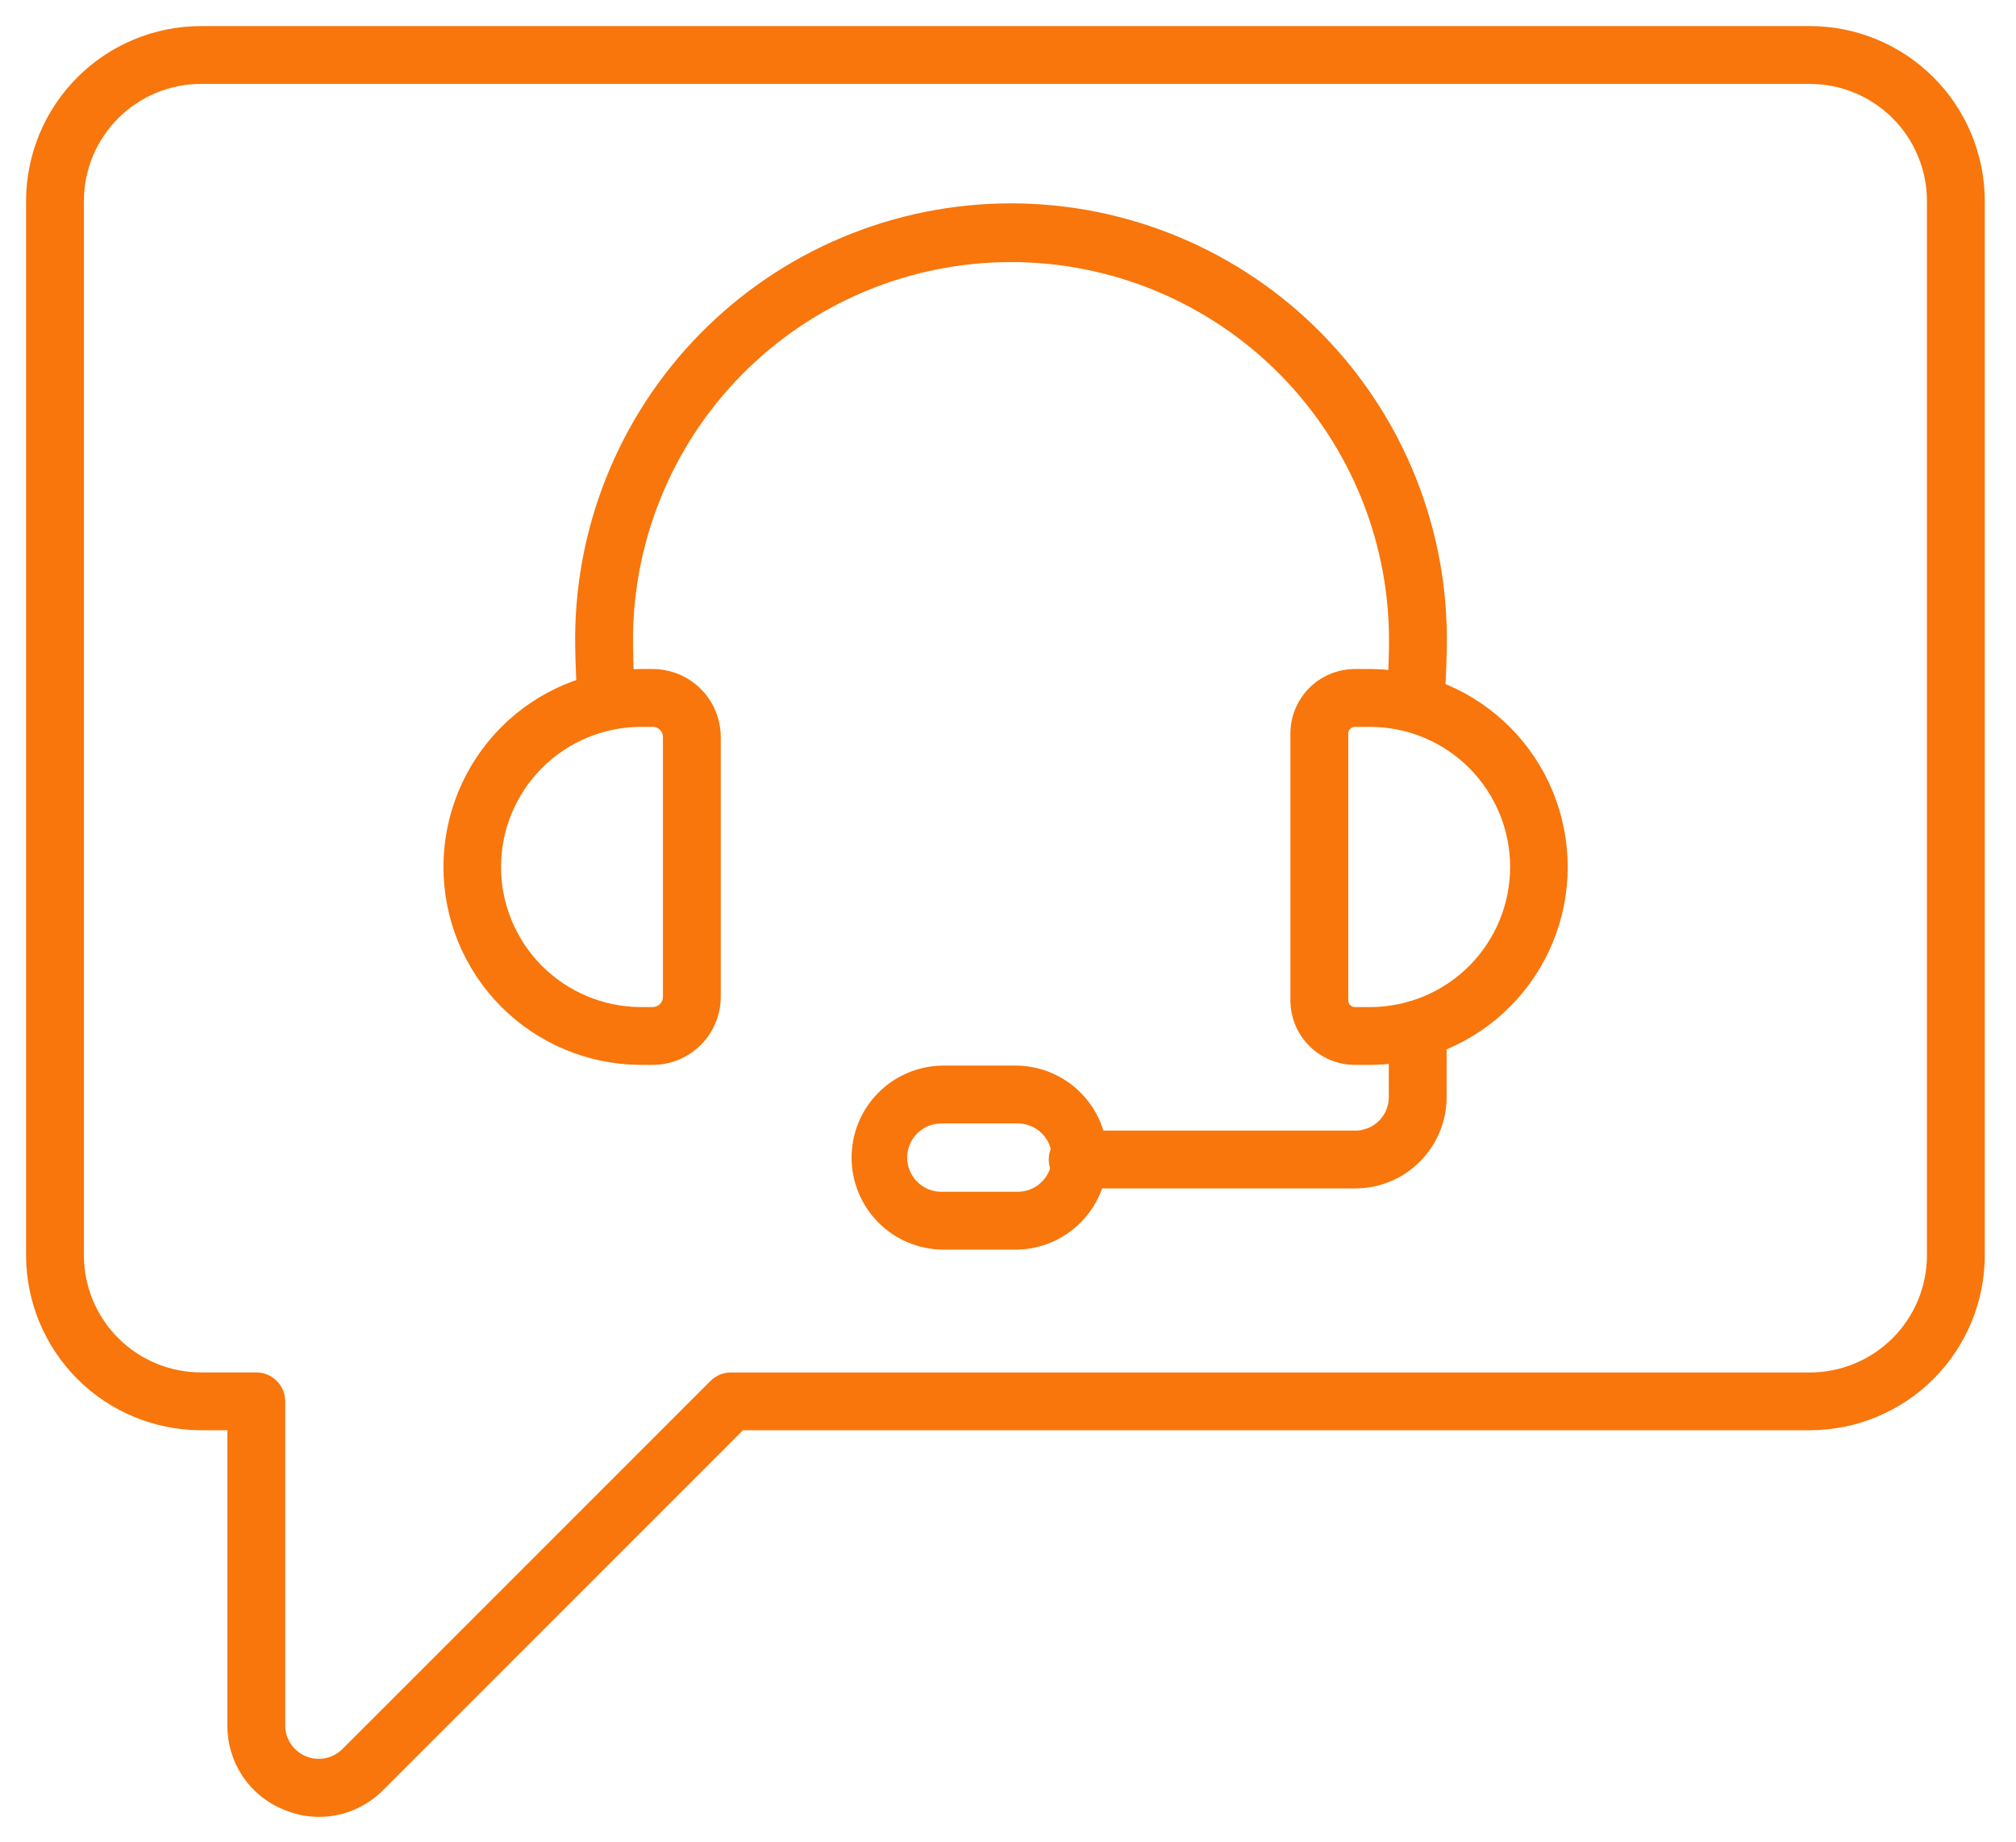
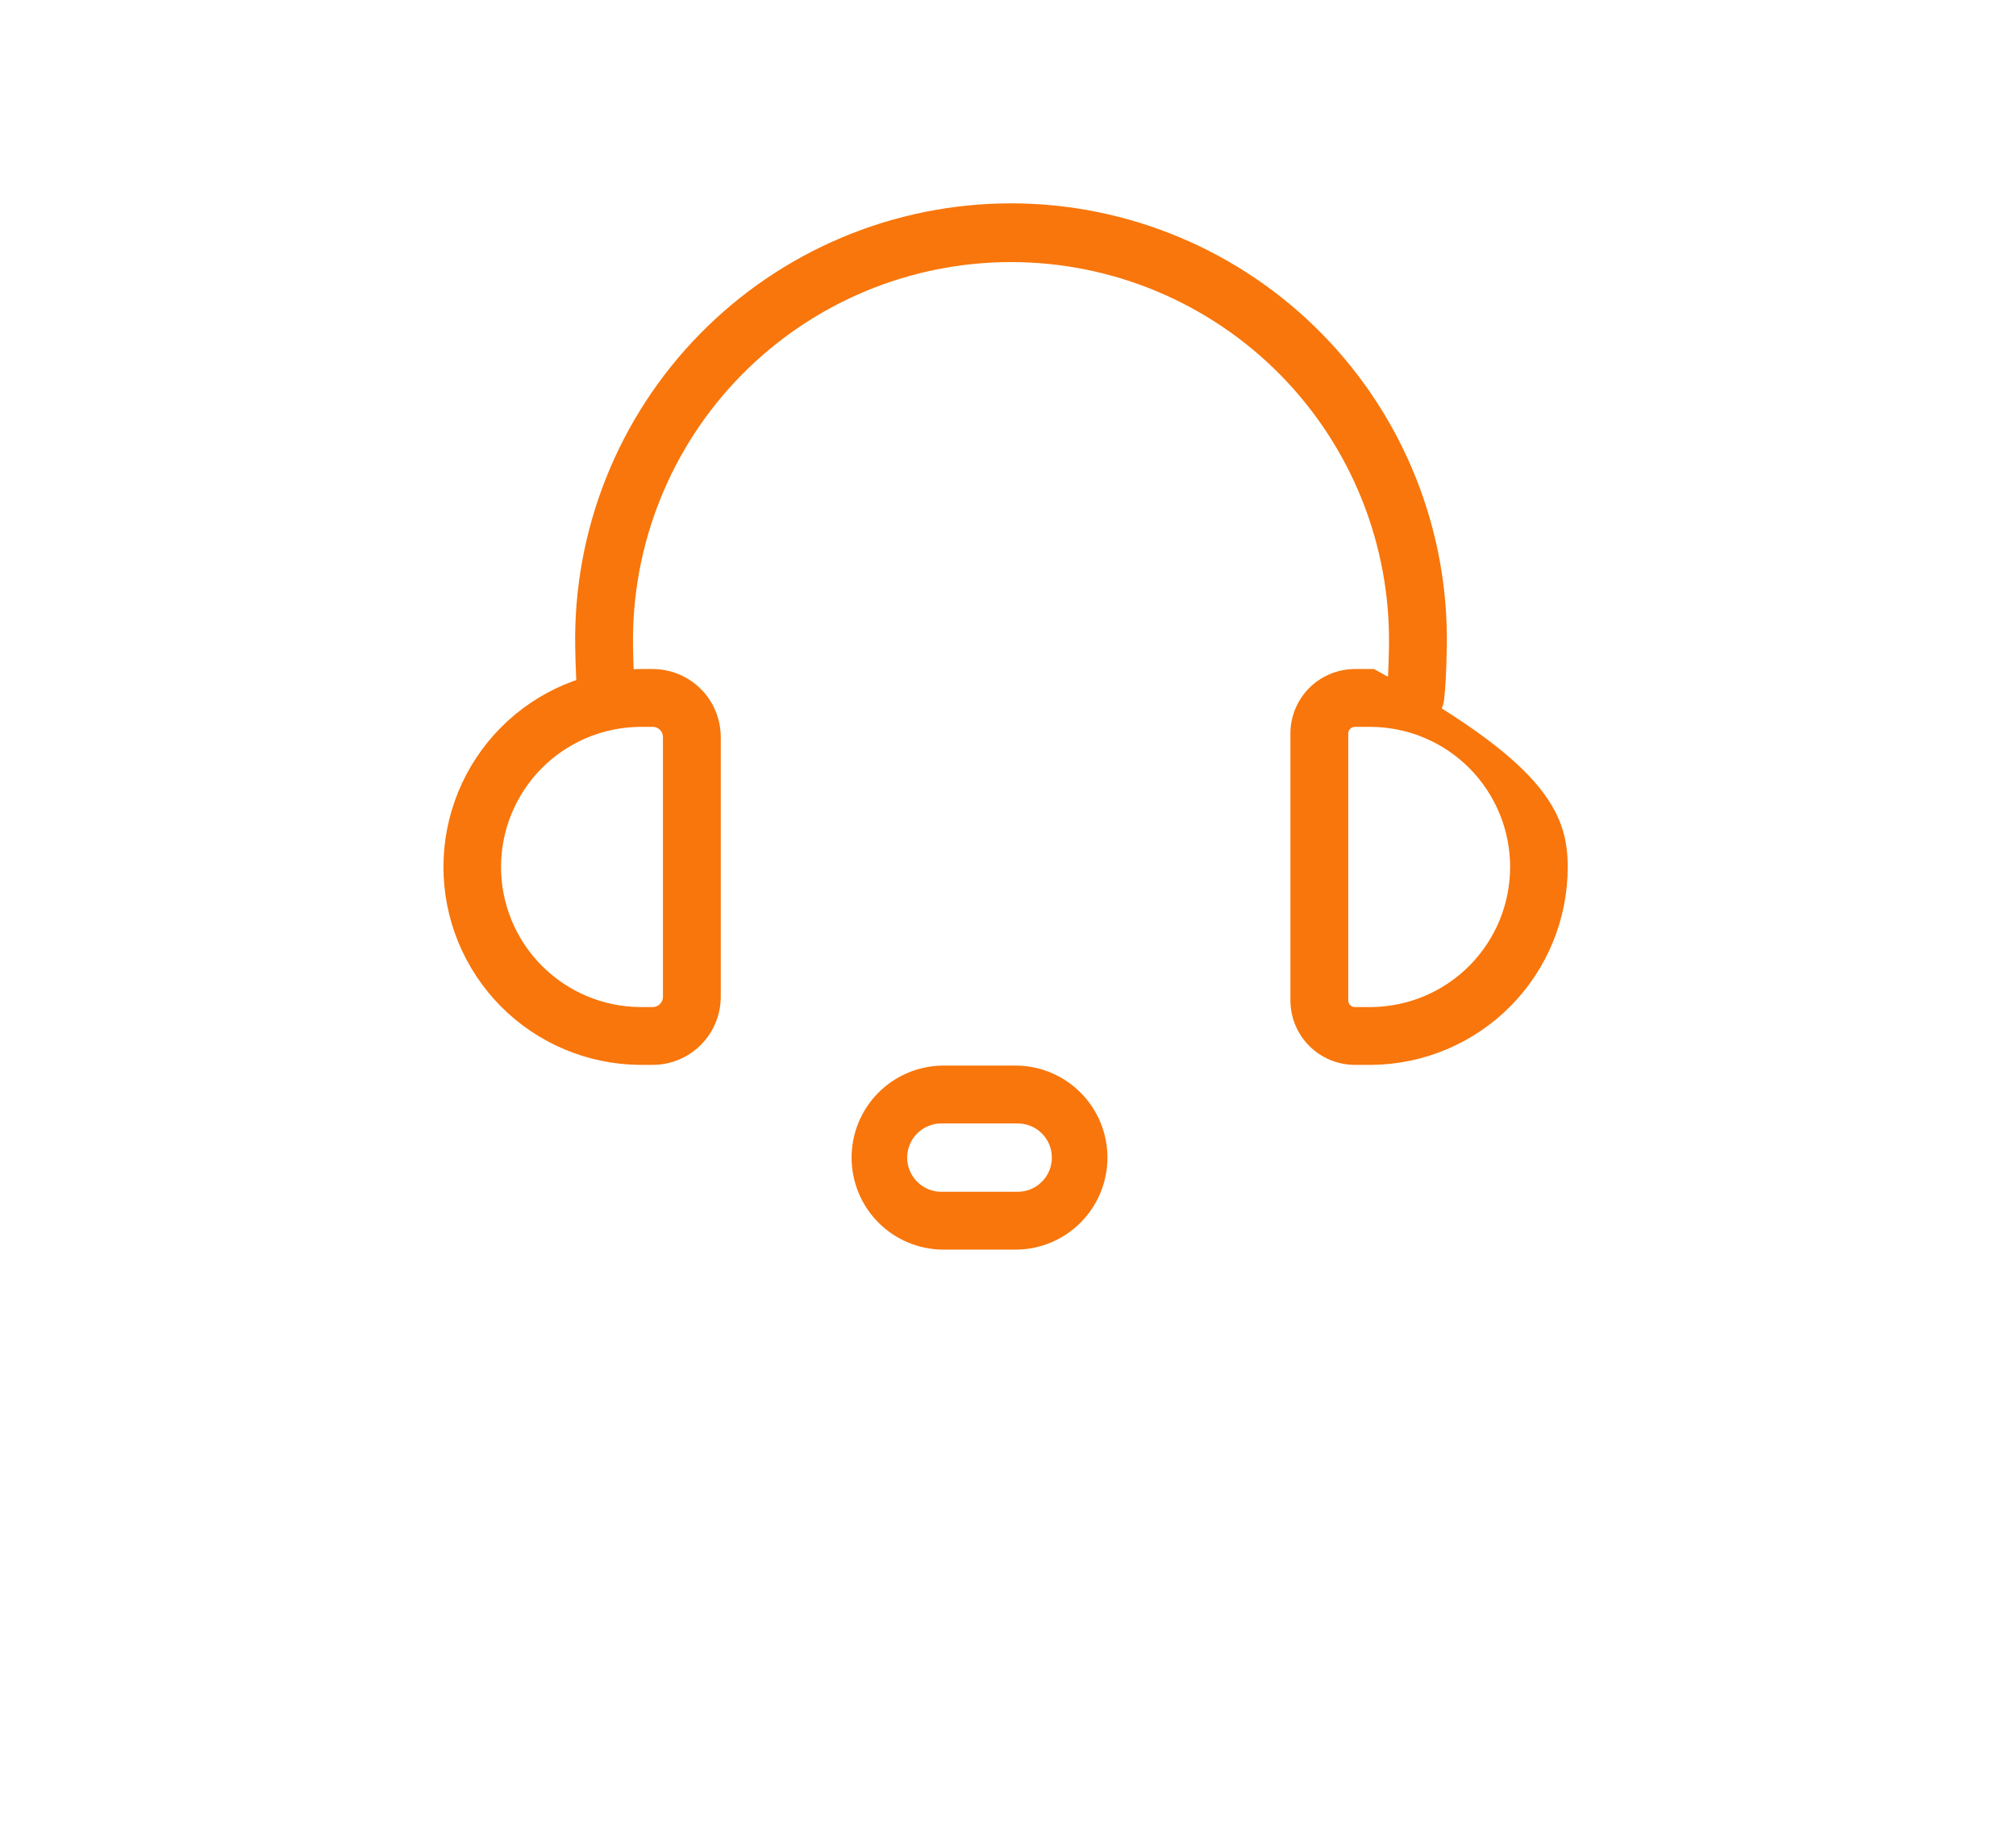
<svg xmlns="http://www.w3.org/2000/svg" width="58" height="53" viewBox="0 0 58 53" fill="none">
-   <path d="M9.184 52.016C8.867 52.016 8.553 51.952 8.26 51.828C7.823 51.653 7.448 51.349 7.186 50.956C6.924 50.564 6.787 50.102 6.792 49.63V40.894H5.781C4.514 40.892 3.299 40.388 2.402 39.492C1.506 38.596 1.002 37.381 1 36.113V5.781C1.002 4.513 1.506 3.298 2.402 2.402C3.298 1.505 4.514 1.001 5.781 1H52.07C53.338 1.001 54.553 1.505 55.45 2.402C56.346 3.298 56.85 4.513 56.852 5.781V36.113C56.85 37.381 56.346 38.596 55.449 39.492C54.553 40.388 53.338 40.892 52.07 40.894H21.271L10.852 51.313C10.634 51.535 10.375 51.711 10.088 51.832C9.802 51.953 9.495 52.015 9.184 52.016ZM5.781 2.164C4.822 2.164 3.903 2.546 3.224 3.224C2.546 3.902 2.165 4.821 2.164 5.781V36.113C2.165 37.072 2.546 37.992 3.225 38.67C3.903 39.348 4.822 39.729 5.781 39.73H7.374C7.528 39.73 7.676 39.791 7.785 39.901C7.895 40.01 7.956 40.158 7.956 40.312V49.63C7.955 49.871 8.026 50.106 8.16 50.306C8.293 50.506 8.483 50.662 8.705 50.754C8.927 50.846 9.171 50.87 9.407 50.823C9.643 50.776 9.859 50.66 10.029 50.49L20.618 39.902C20.727 39.793 20.875 39.732 21.029 39.732H52.07C53.03 39.731 53.949 39.349 54.628 38.671C55.306 37.992 55.687 37.072 55.688 36.113V5.781C55.687 4.821 55.305 3.902 54.627 3.224C53.949 2.546 53.029 2.164 52.07 2.164H5.781Z" fill="#F8760B" stroke="#F8760B" stroke-width="0.5" />
  <path d="M40.721 20.622C40.697 20.622 40.673 20.621 40.649 20.618C40.496 20.599 40.357 20.52 40.262 20.399C40.167 20.277 40.124 20.123 40.142 19.97C40.177 19.687 40.201 19.224 40.211 18.594C40.234 17.118 39.964 15.652 39.416 14.282C38.868 12.911 38.052 11.664 37.017 10.611C35.981 9.559 34.747 8.724 33.386 8.153C32.024 7.583 30.563 7.289 29.087 7.289C27.61 7.289 26.149 7.583 24.788 8.153C23.426 8.724 22.192 9.559 21.156 10.611C20.121 11.664 19.305 12.911 18.757 14.282C18.209 15.652 17.939 17.118 17.962 18.594C17.972 19.223 17.995 19.685 18.031 19.968C18.05 20.121 18.007 20.276 17.912 20.397C17.817 20.519 17.678 20.598 17.525 20.617C17.372 20.636 17.217 20.594 17.096 20.499C16.974 20.404 16.895 20.265 16.876 20.112C16.835 19.783 16.81 19.293 16.799 18.613C16.769 16.98 17.065 15.358 17.669 13.842C18.273 12.325 19.174 10.944 20.318 9.779C21.462 8.614 22.826 7.688 24.332 7.057C25.837 6.425 27.454 6.1 29.087 6.1C30.719 6.1 32.336 6.425 33.841 7.057C35.347 7.688 36.711 8.614 37.855 9.779C38.999 10.944 39.9 12.325 40.504 13.842C41.108 15.358 41.404 16.98 41.374 18.613C41.362 19.293 41.337 19.783 41.297 20.11C41.28 20.252 41.212 20.381 41.106 20.476C41 20.57 40.863 20.622 40.721 20.622Z" fill="#F8760B" stroke="#F8760B" stroke-width="0.5" />
  <path d="M18.779 30.383H18.395C16.961 30.368 15.591 29.788 14.582 28.769C13.574 27.75 13.008 26.374 13.008 24.94C13.008 23.506 13.574 22.129 14.582 21.11C15.591 20.091 16.961 19.511 18.395 19.496H18.779C19.232 19.497 19.666 19.677 19.986 19.997C20.306 20.317 20.486 20.751 20.486 21.204V28.675C20.486 29.128 20.306 29.562 19.986 29.882C19.666 30.203 19.232 30.383 18.779 30.383ZM18.395 20.66C17.269 20.673 16.193 21.13 15.401 21.931C14.609 22.732 14.165 23.813 14.165 24.94C14.165 26.066 14.609 27.147 15.401 27.948C16.193 28.75 17.269 29.206 18.395 29.22H18.779C18.923 29.219 19.061 29.162 19.163 29.06C19.265 28.958 19.323 28.82 19.323 28.675V21.204C19.323 21.059 19.265 20.921 19.163 20.819C19.061 20.717 18.923 20.66 18.779 20.66H18.395Z" fill="#F8760B" stroke="#F8760B" stroke-width="0.5" />
-   <path d="M39.466 30.383H38.98C38.554 30.383 38.146 30.213 37.845 29.912C37.544 29.611 37.375 29.203 37.375 28.777V21.102C37.375 20.676 37.544 20.268 37.845 19.967C38.146 19.666 38.554 19.497 38.98 19.496H39.466C40.9 19.511 42.27 20.091 43.279 21.11C44.288 22.129 44.853 23.506 44.853 24.94C44.853 26.374 44.288 27.75 43.279 28.769C42.27 29.788 40.9 30.368 39.466 30.383ZM38.98 20.66C38.863 20.66 38.751 20.707 38.668 20.79C38.585 20.872 38.539 20.985 38.539 21.102V28.778C38.539 28.895 38.585 29.007 38.668 29.09C38.751 29.173 38.863 29.22 38.98 29.22H39.466C40.592 29.207 41.668 28.75 42.46 27.949C43.252 27.148 43.696 26.067 43.696 24.94C43.696 23.814 43.252 22.733 42.46 21.931C41.668 21.13 40.592 20.673 39.466 20.66L38.98 20.66Z" fill="#F8760B" stroke="#F8760B" stroke-width="0.5" />
-   <path d="M38.993 33.937H31.004C30.849 33.937 30.701 33.876 30.592 33.767C30.483 33.658 30.422 33.51 30.422 33.356C30.422 33.201 30.483 33.053 30.592 32.944C30.701 32.835 30.849 32.774 31.004 32.774H38.993C39.314 32.774 39.623 32.646 39.85 32.419C40.078 32.191 40.206 31.883 40.206 31.561V29.607C40.206 29.453 40.267 29.305 40.376 29.196C40.485 29.087 40.633 29.025 40.788 29.025C40.942 29.025 41.09 29.087 41.199 29.196C41.308 29.305 41.369 29.453 41.369 29.607V31.561C41.369 32.191 41.118 32.795 40.672 33.241C40.227 33.686 39.623 33.937 38.993 33.937Z" fill="#F8760B" stroke="#F8760B" stroke-width="0.5" />
+   <path d="M39.466 30.383H38.98C38.554 30.383 38.146 30.213 37.845 29.912C37.544 29.611 37.375 29.203 37.375 28.777V21.102C37.375 20.676 37.544 20.268 37.845 19.967C38.146 19.666 38.554 19.497 38.98 19.496H39.466C44.288 22.129 44.853 23.506 44.853 24.94C44.853 26.374 44.288 27.75 43.279 28.769C42.27 29.788 40.9 30.368 39.466 30.383ZM38.98 20.66C38.863 20.66 38.751 20.707 38.668 20.79C38.585 20.872 38.539 20.985 38.539 21.102V28.778C38.539 28.895 38.585 29.007 38.668 29.09C38.751 29.173 38.863 29.22 38.98 29.22H39.466C40.592 29.207 41.668 28.75 42.46 27.949C43.252 27.148 43.696 26.067 43.696 24.94C43.696 23.814 43.252 22.733 42.46 21.931C41.668 21.13 40.592 20.673 39.466 20.66L38.98 20.66Z" fill="#F8760B" stroke="#F8760B" stroke-width="0.5" />
  <path d="M29.252 35.698H27.11C26.48 35.688 25.88 35.431 25.439 34.983C24.997 34.534 24.75 33.93 24.75 33.301C24.75 32.672 24.997 32.068 25.439 31.619C25.88 31.171 26.48 30.914 27.11 30.904H29.252C29.881 30.914 30.481 31.171 30.922 31.619C31.364 32.068 31.611 32.672 31.611 33.301C31.611 33.93 31.364 34.534 30.922 34.983C30.481 35.431 29.881 35.688 29.252 35.698ZM27.11 32.068C26.945 32.064 26.782 32.094 26.63 32.154C26.477 32.214 26.338 32.305 26.22 32.419C26.103 32.534 26.01 32.671 25.946 32.823C25.882 32.974 25.849 33.137 25.849 33.301C25.849 33.465 25.882 33.628 25.946 33.779C26.01 33.931 26.103 34.068 26.22 34.182C26.338 34.297 26.477 34.388 26.63 34.448C26.782 34.508 26.945 34.538 27.11 34.534H29.252C29.416 34.538 29.579 34.508 29.732 34.448C29.885 34.388 30.024 34.297 30.141 34.182C30.259 34.068 30.352 33.931 30.416 33.779C30.479 33.628 30.512 33.465 30.512 33.301C30.512 33.137 30.479 32.974 30.416 32.823C30.352 32.671 30.259 32.534 30.141 32.419C30.024 32.305 29.885 32.214 29.732 32.154C29.579 32.094 29.416 32.064 29.252 32.068H27.11Z" fill="#F8760B" stroke="#F8760B" stroke-width="0.5" />
</svg>